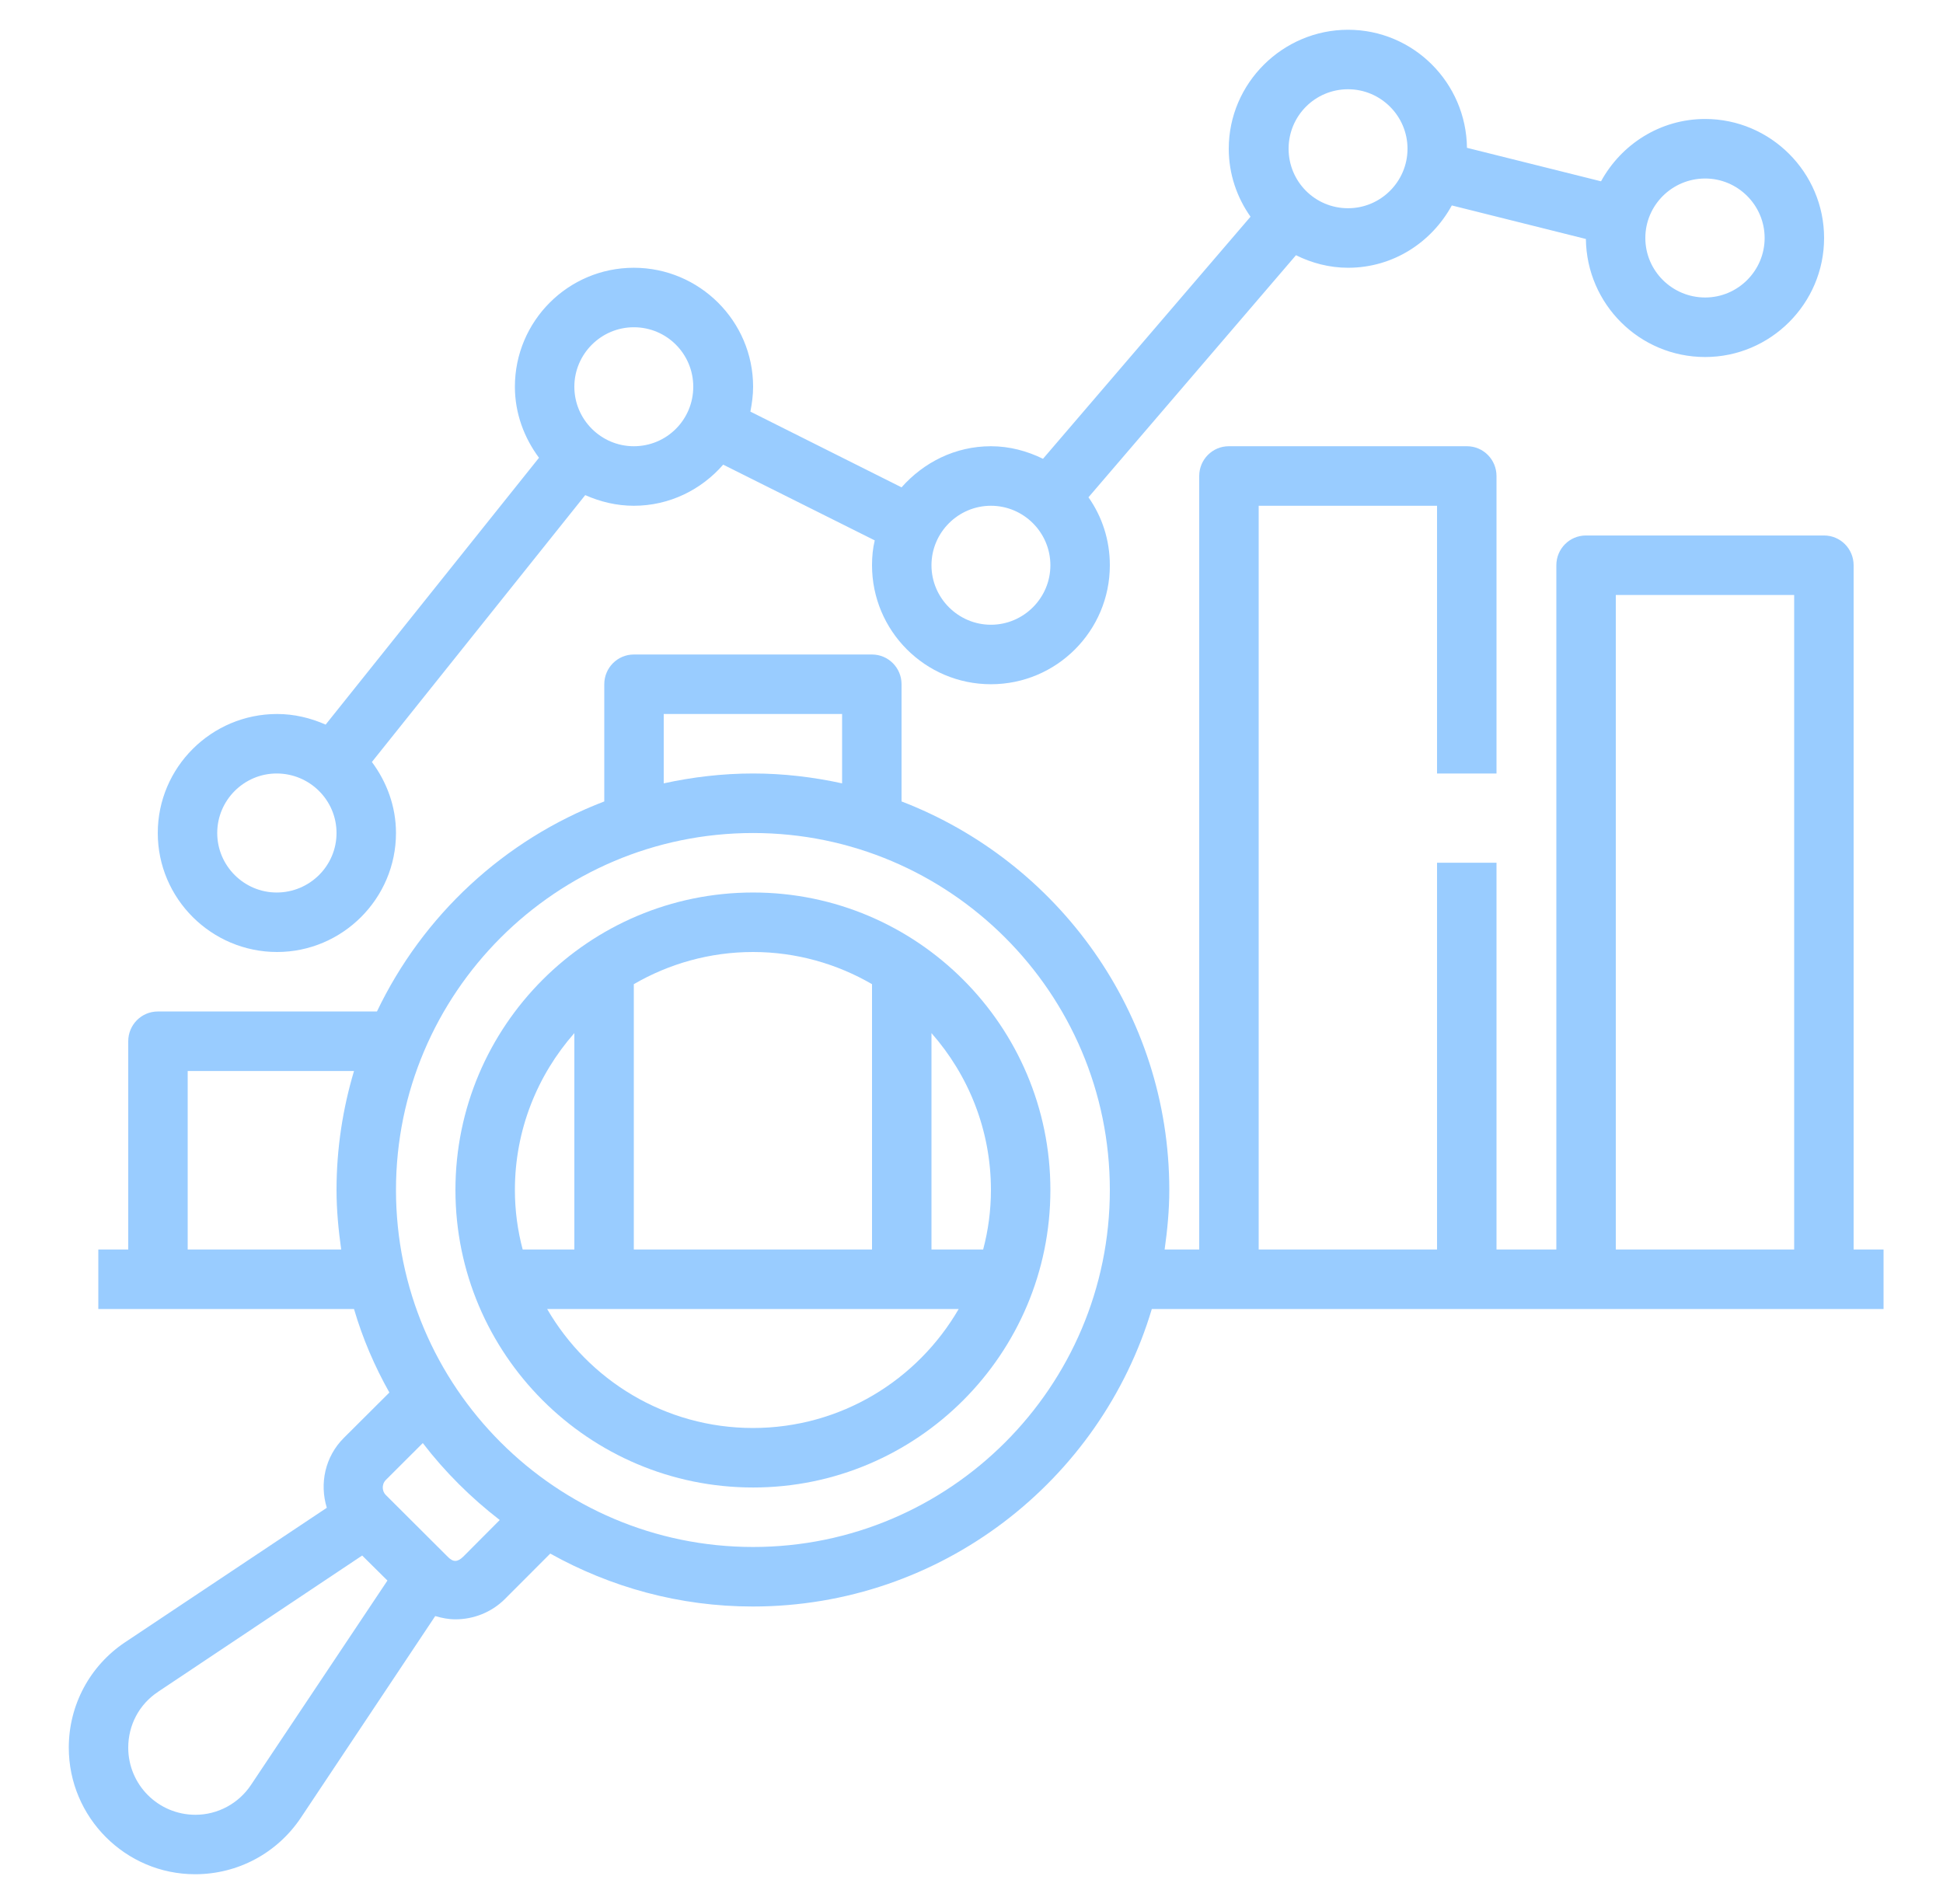
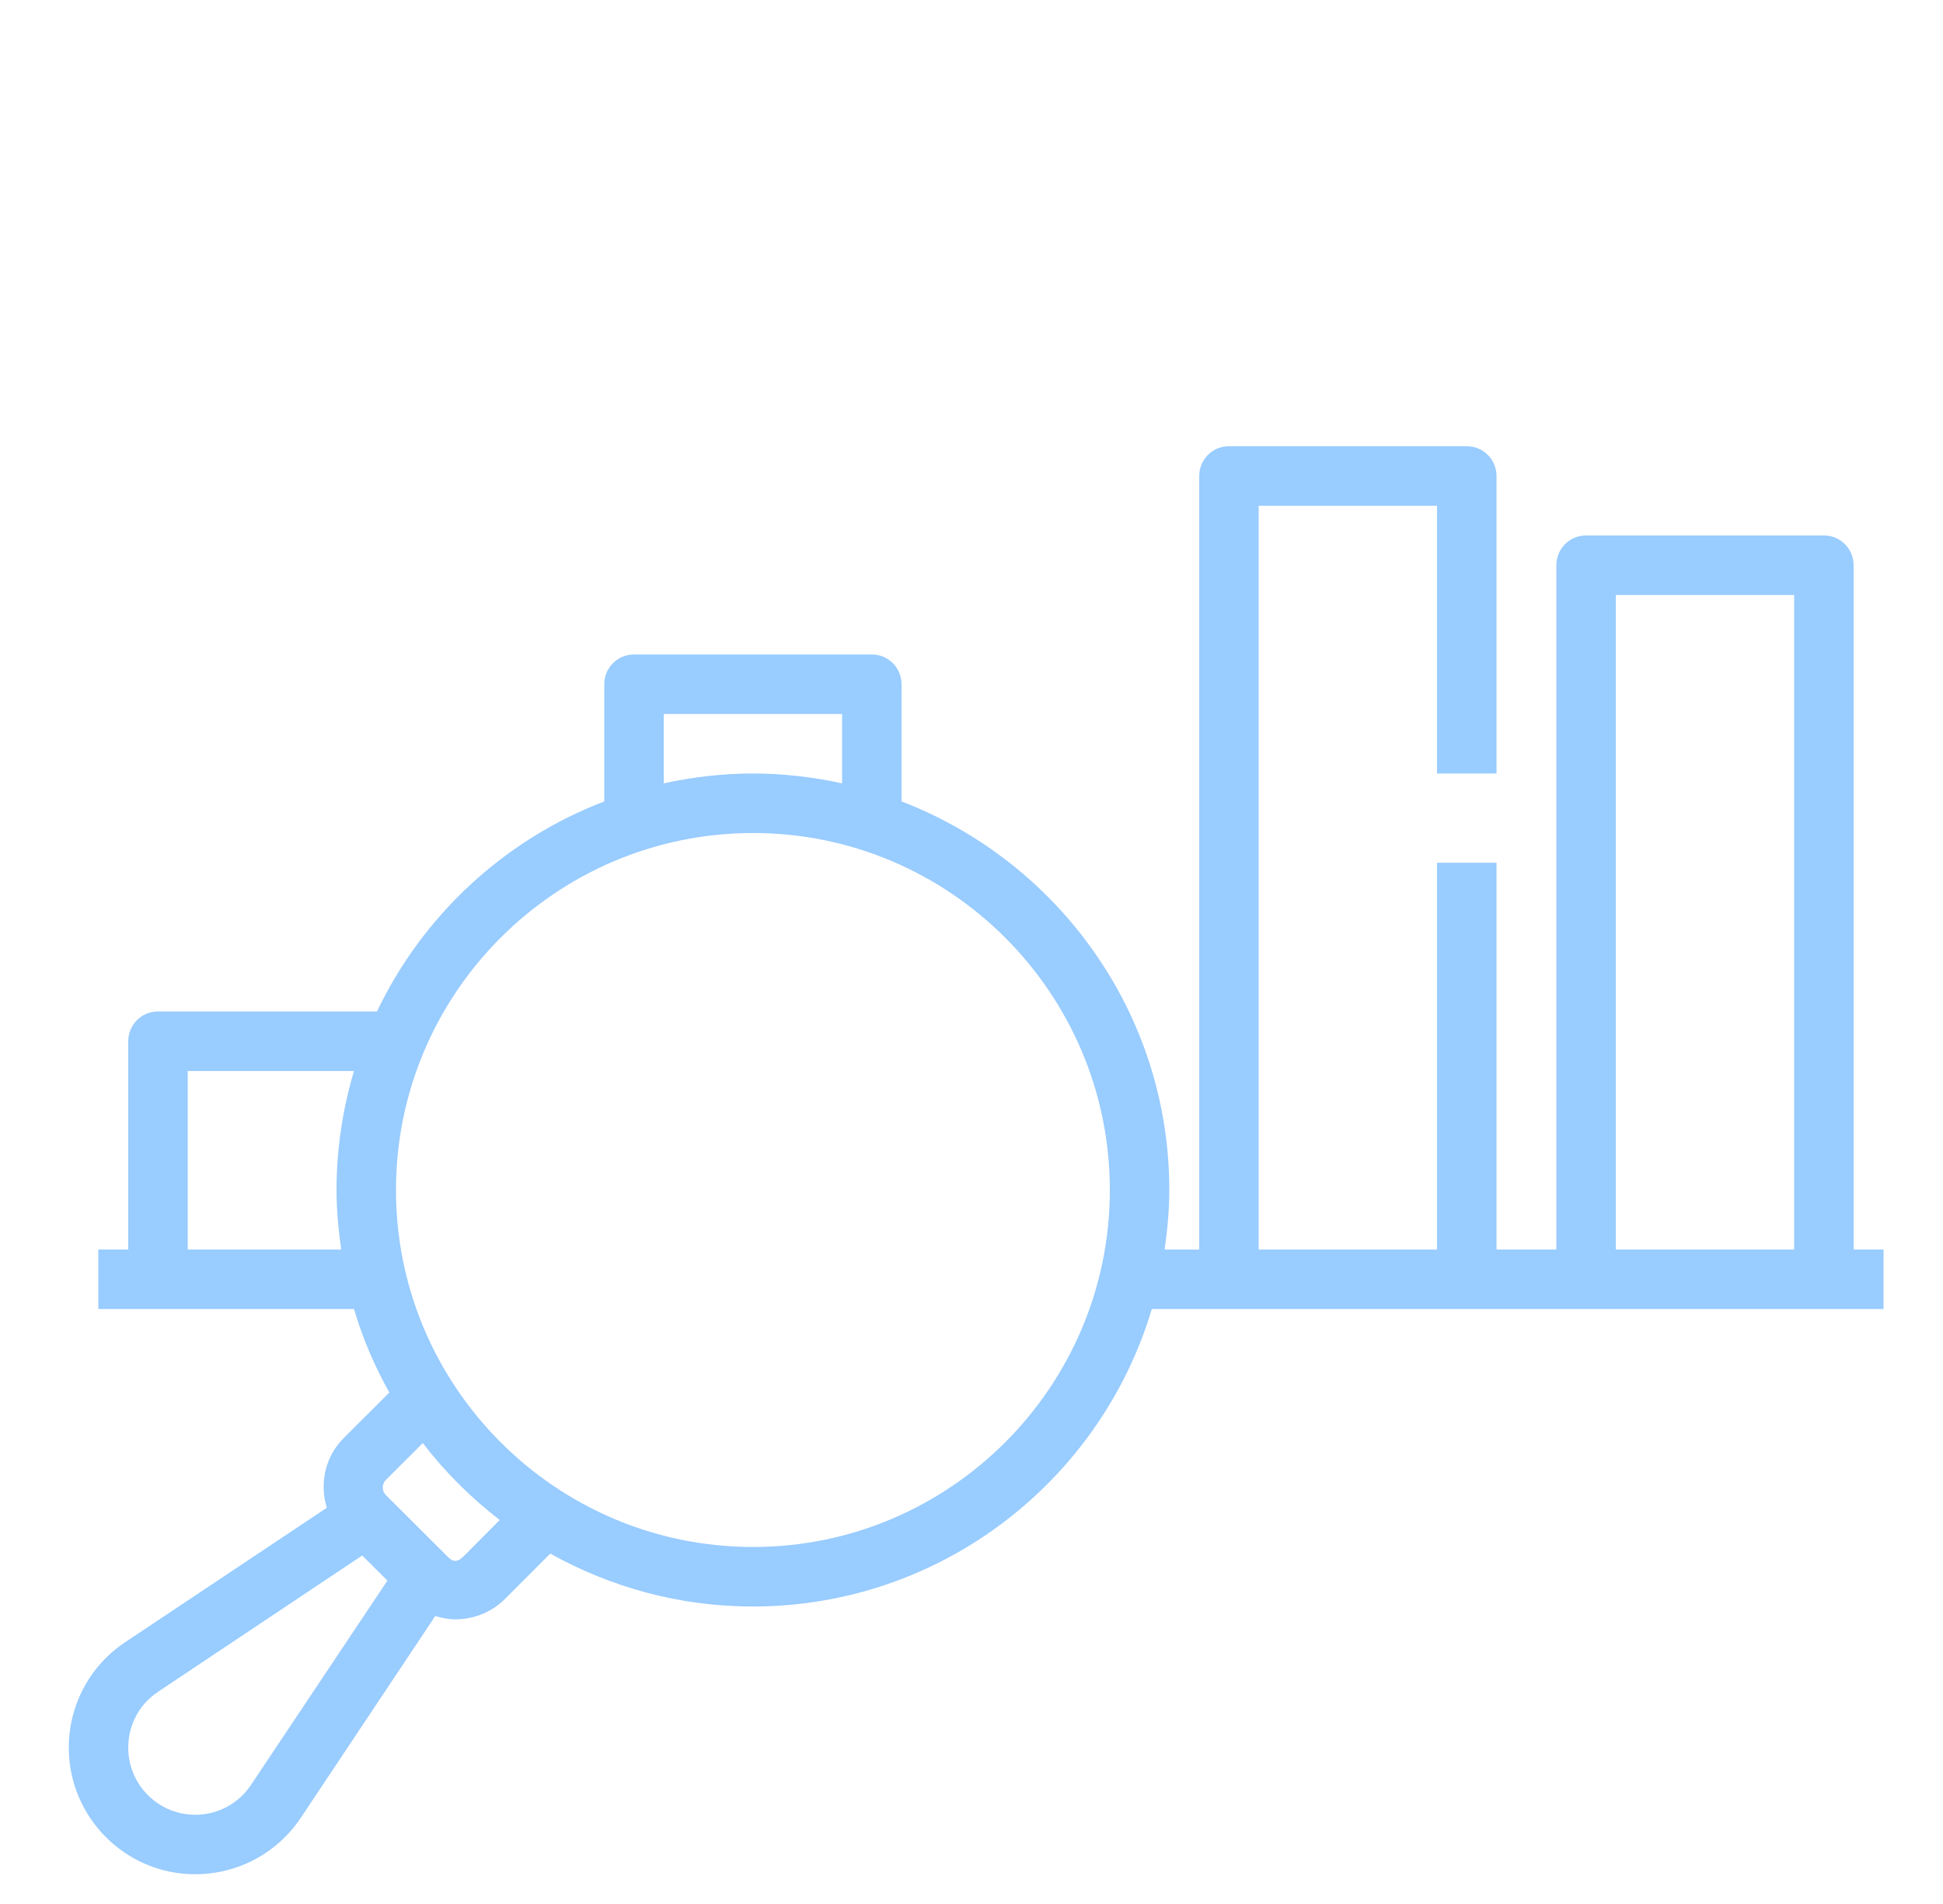
<svg xmlns="http://www.w3.org/2000/svg" width="50" height="49" xml:space="preserve" overflow="hidden">
  <g transform="translate(-1078 -240)">
    <g>
      <g>
        <g>
          <g>
-             <path d="M1103.5 251.484C1102.58 251.484 1101.77 251.899 1101.2 252.542L1097.31 250.593C1097.35 250.386 1097.38 250.173 1097.38 249.953 1097.38 248.264 1096 246.891 1094.31 246.891 1092.62 246.891 1091.25 248.264 1091.25 249.953 1091.25 250.641 1091.49 251.269 1091.87 251.781L1086.38 258.648C1085.99 258.476 1085.57 258.375 1085.13 258.375 1083.44 258.375 1082.06 259.749 1082.06 261.438 1082.06 263.126 1083.44 264.5 1085.13 264.5 1086.81 264.5 1088.19 263.126 1088.19 261.438 1088.19 260.75 1087.95 260.121 1087.57 259.61L1093.06 252.742C1093.45 252.915 1093.87 253.016 1094.31 253.016 1095.23 253.016 1096.05 252.601 1096.61 251.958L1100.51 253.907C1100.46 254.114 1100.44 254.327 1100.44 254.547 1100.44 256.236 1101.81 257.609 1103.5 257.609 1105.19 257.609 1106.56 256.236 1106.56 254.547 1106.56 253.896 1106.36 253.295 1106.01 252.798L1111.35 246.568C1111.75 246.768 1112.21 246.891 1112.69 246.891 1113.85 246.891 1114.84 246.237 1115.36 245.287L1118.81 246.15C1118.83 247.827 1120.19 249.188 1121.88 249.188 1123.56 249.188 1124.94 247.814 1124.94 246.125 1124.94 244.436 1123.56 243.062 1121.88 243.062 1120.72 243.062 1119.72 243.716 1119.2 244.666L1115.75 243.804C1115.73 242.126 1114.37 240.766 1112.69 240.766 1111.01 240.766 1109.62 242.139 1109.62 243.828 1109.62 244.479 1109.83 245.081 1110.18 245.577L1104.84 251.807C1104.43 251.607 1103.98 251.484 1103.5 251.484ZM1085.12 262.969C1084.28 262.969 1083.59 262.282 1083.59 261.438 1083.59 260.593 1084.28 259.906 1085.12 259.906 1085.97 259.906 1086.66 260.593 1086.66 261.438 1086.66 262.282 1085.97 262.969 1085.12 262.969ZM1094.31 251.484C1093.47 251.484 1092.78 250.798 1092.78 249.953 1092.78 249.109 1093.47 248.422 1094.31 248.422 1095.16 248.422 1095.84 249.109 1095.84 249.953 1095.84 250.798 1095.16 251.484 1094.31 251.484ZM1103.5 256.078C1102.66 256.078 1101.97 255.391 1101.97 254.547 1101.97 253.702 1102.66 253.016 1103.5 253.016 1104.34 253.016 1105.03 253.702 1105.03 254.547 1105.03 255.391 1104.34 256.078 1103.5 256.078ZM1121.88 244.594C1122.72 244.594 1123.41 245.281 1123.41 246.125 1123.41 246.969 1122.72 247.656 1121.88 247.656 1121.03 247.656 1120.34 246.969 1120.34 246.125 1120.34 245.281 1121.03 244.594 1121.88 244.594ZM1112.69 242.297C1113.53 242.297 1114.22 242.984 1114.22 243.828 1114.22 244.673 1113.53 245.359 1112.69 245.359 1111.84 245.359 1111.16 244.673 1111.16 243.828 1111.16 242.984 1111.84 242.297 1112.69 242.297Z" fill="#99CCFF" fill-rule="nonzero" fill-opacity="1" />
-             <path d="M1097.38 278.281C1101.6 278.281 1105.03 274.847 1105.03 270.625 1105.03 266.403 1101.6 262.969 1097.38 262.969 1093.15 262.969 1089.72 266.403 1089.72 270.625 1089.72 274.847 1093.15 278.281 1097.38 278.281ZM1097.38 276.75C1095.11 276.75 1093.14 275.515 1092.08 273.688L1102.67 273.688C1101.61 275.515 1099.64 276.75 1097.37 276.75ZM1103.5 270.625C1103.5 271.155 1103.43 271.665 1103.3 272.156L1101.97 272.156 1101.97 266.587C1102.92 267.667 1103.5 269.078 1103.5 270.625ZM1100.44 265.328 1100.44 272.156 1094.31 272.156 1094.31 265.328C1095.21 264.805 1096.26 264.5 1097.38 264.5 1098.49 264.5 1099.54 264.805 1100.44 265.328ZM1092.78 266.587 1092.78 272.156 1091.45 272.156C1091.32 271.665 1091.25 271.155 1091.25 270.625 1091.25 269.078 1091.83 267.667 1092.78 266.587Z" fill="#99CCFF" fill-rule="nonzero" fill-opacity="1" />
            <path d="M1083.02 288.234C1084.12 288.234 1085.13 287.692 1085.74 286.783L1089.2 281.59C1089.37 281.64 1089.54 281.674 1089.72 281.674 1090.18 281.674 1090.65 281.498 1091 281.144L1092.16 279.982C1093.71 280.846 1095.48 281.344 1097.37 281.344 1102.22 281.344 1106.32 278.109 1107.64 273.688L1126.47 273.688 1126.47 272.156 1125.7 272.156 1125.7 254.547C1125.7 254.124 1125.36 253.781 1124.94 253.781L1118.81 253.781C1118.39 253.781 1118.05 254.124 1118.05 254.547L1118.05 272.156 1116.51 272.156 1116.51 262.203 1114.98 262.203 1114.98 272.156 1110.39 272.156 1110.39 253.016 1114.98 253.016 1114.98 259.906 1116.51 259.906 1116.51 252.25C1116.51 251.827 1116.17 251.484 1115.75 251.484L1109.62 251.484C1109.2 251.484 1108.86 251.827 1108.86 252.25L1108.86 272.156 1107.97 272.156C1108.04 271.655 1108.09 271.146 1108.09 270.625 1108.09 266.064 1105.22 262.171 1101.2 260.625L1101.2 257.609C1101.2 257.187 1100.86 256.844 1100.44 256.844L1094.31 256.844C1093.89 256.844 1093.55 257.187 1093.55 257.609L1093.55 260.625C1090.97 261.613 1088.88 263.561 1087.7 266.031L1082.06 266.031C1081.64 266.031 1081.3 266.374 1081.3 266.797L1081.3 272.156 1080.53 272.156 1080.53 273.688 1087.11 273.688C1087.33 274.442 1087.64 275.162 1088.02 275.837L1086.85 277.003C1086.36 277.49 1086.22 278.186 1086.41 278.803L1081.22 282.263C1080.31 282.87 1079.77 283.883 1079.77 284.975 1079.77 286.772 1081.23 288.234 1083.02 288.234ZM1119.58 255.312 1124.17 255.312 1124.17 272.156 1119.58 272.156ZM1095.08 258.375 1099.67 258.375 1099.67 260.16C1098.93 259.998 1098.16 259.906 1097.38 259.906 1096.59 259.906 1095.82 259.998 1095.08 260.16ZM1097.38 261.438C1102.44 261.438 1106.56 265.559 1106.56 270.625 1106.56 275.691 1102.44 279.812 1097.38 279.812 1092.31 279.812 1088.19 275.691 1088.19 270.625 1088.19 265.559 1092.31 261.438 1097.38 261.438ZM1082.83 272.156 1082.83 267.562 1087.11 267.562C1086.82 268.534 1086.66 269.561 1086.66 270.625 1086.66 271.146 1086.71 271.655 1086.78 272.156ZM1087.93 278.086 1088.88 277.138C1089.45 277.882 1090.12 278.546 1090.86 279.118L1089.92 280.062C1089.77 280.206 1089.66 280.206 1089.52 280.062L1087.93 278.476C1087.86 278.406 1087.85 278.324 1087.85 278.281 1087.85 278.238 1087.86 278.156 1087.93 278.086ZM1082.07 283.537 1087.32 280.032 1087.97 280.676 1084.46 285.934C1084.14 286.416 1083.6 286.704 1083.03 286.704 1082.07 286.704 1081.3 285.929 1081.3 284.976 1081.3 284.397 1081.58 283.86 1082.07 283.538Z" fill="#99CCFF" fill-rule="nonzero" fill-opacity="1" />
          </g>
        </g>
      </g>
    </g>
  </g>
</svg>